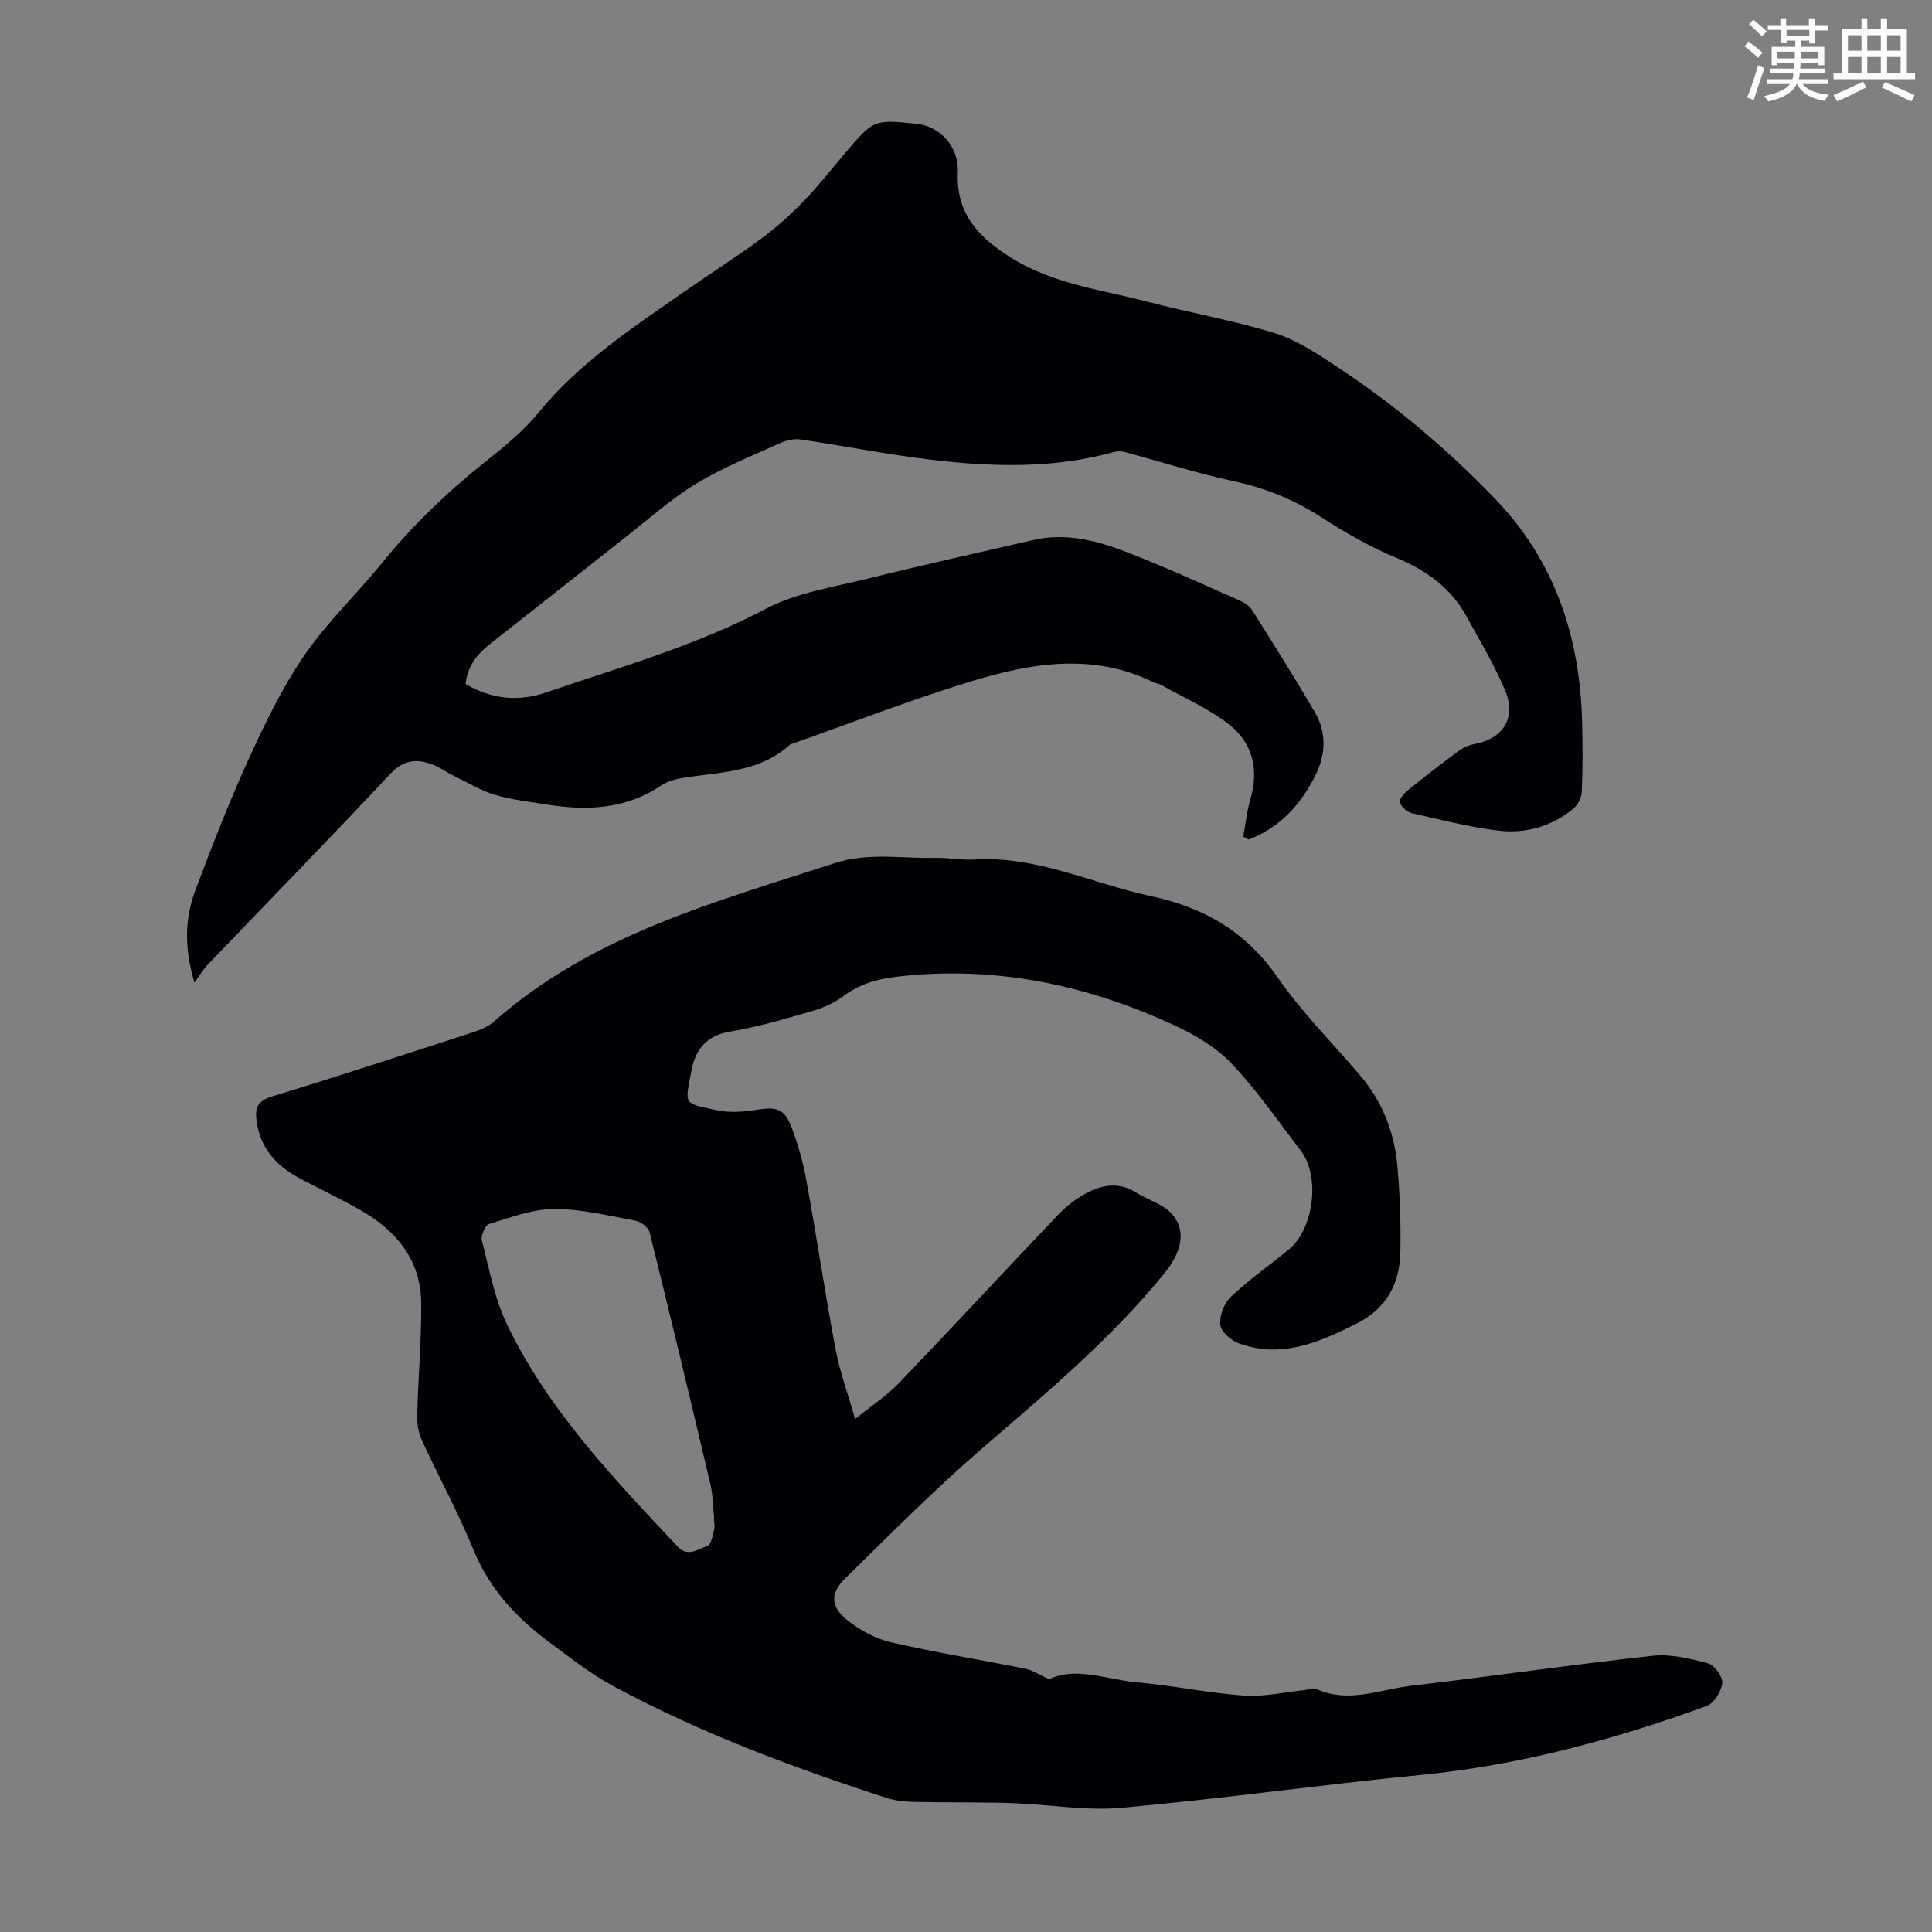
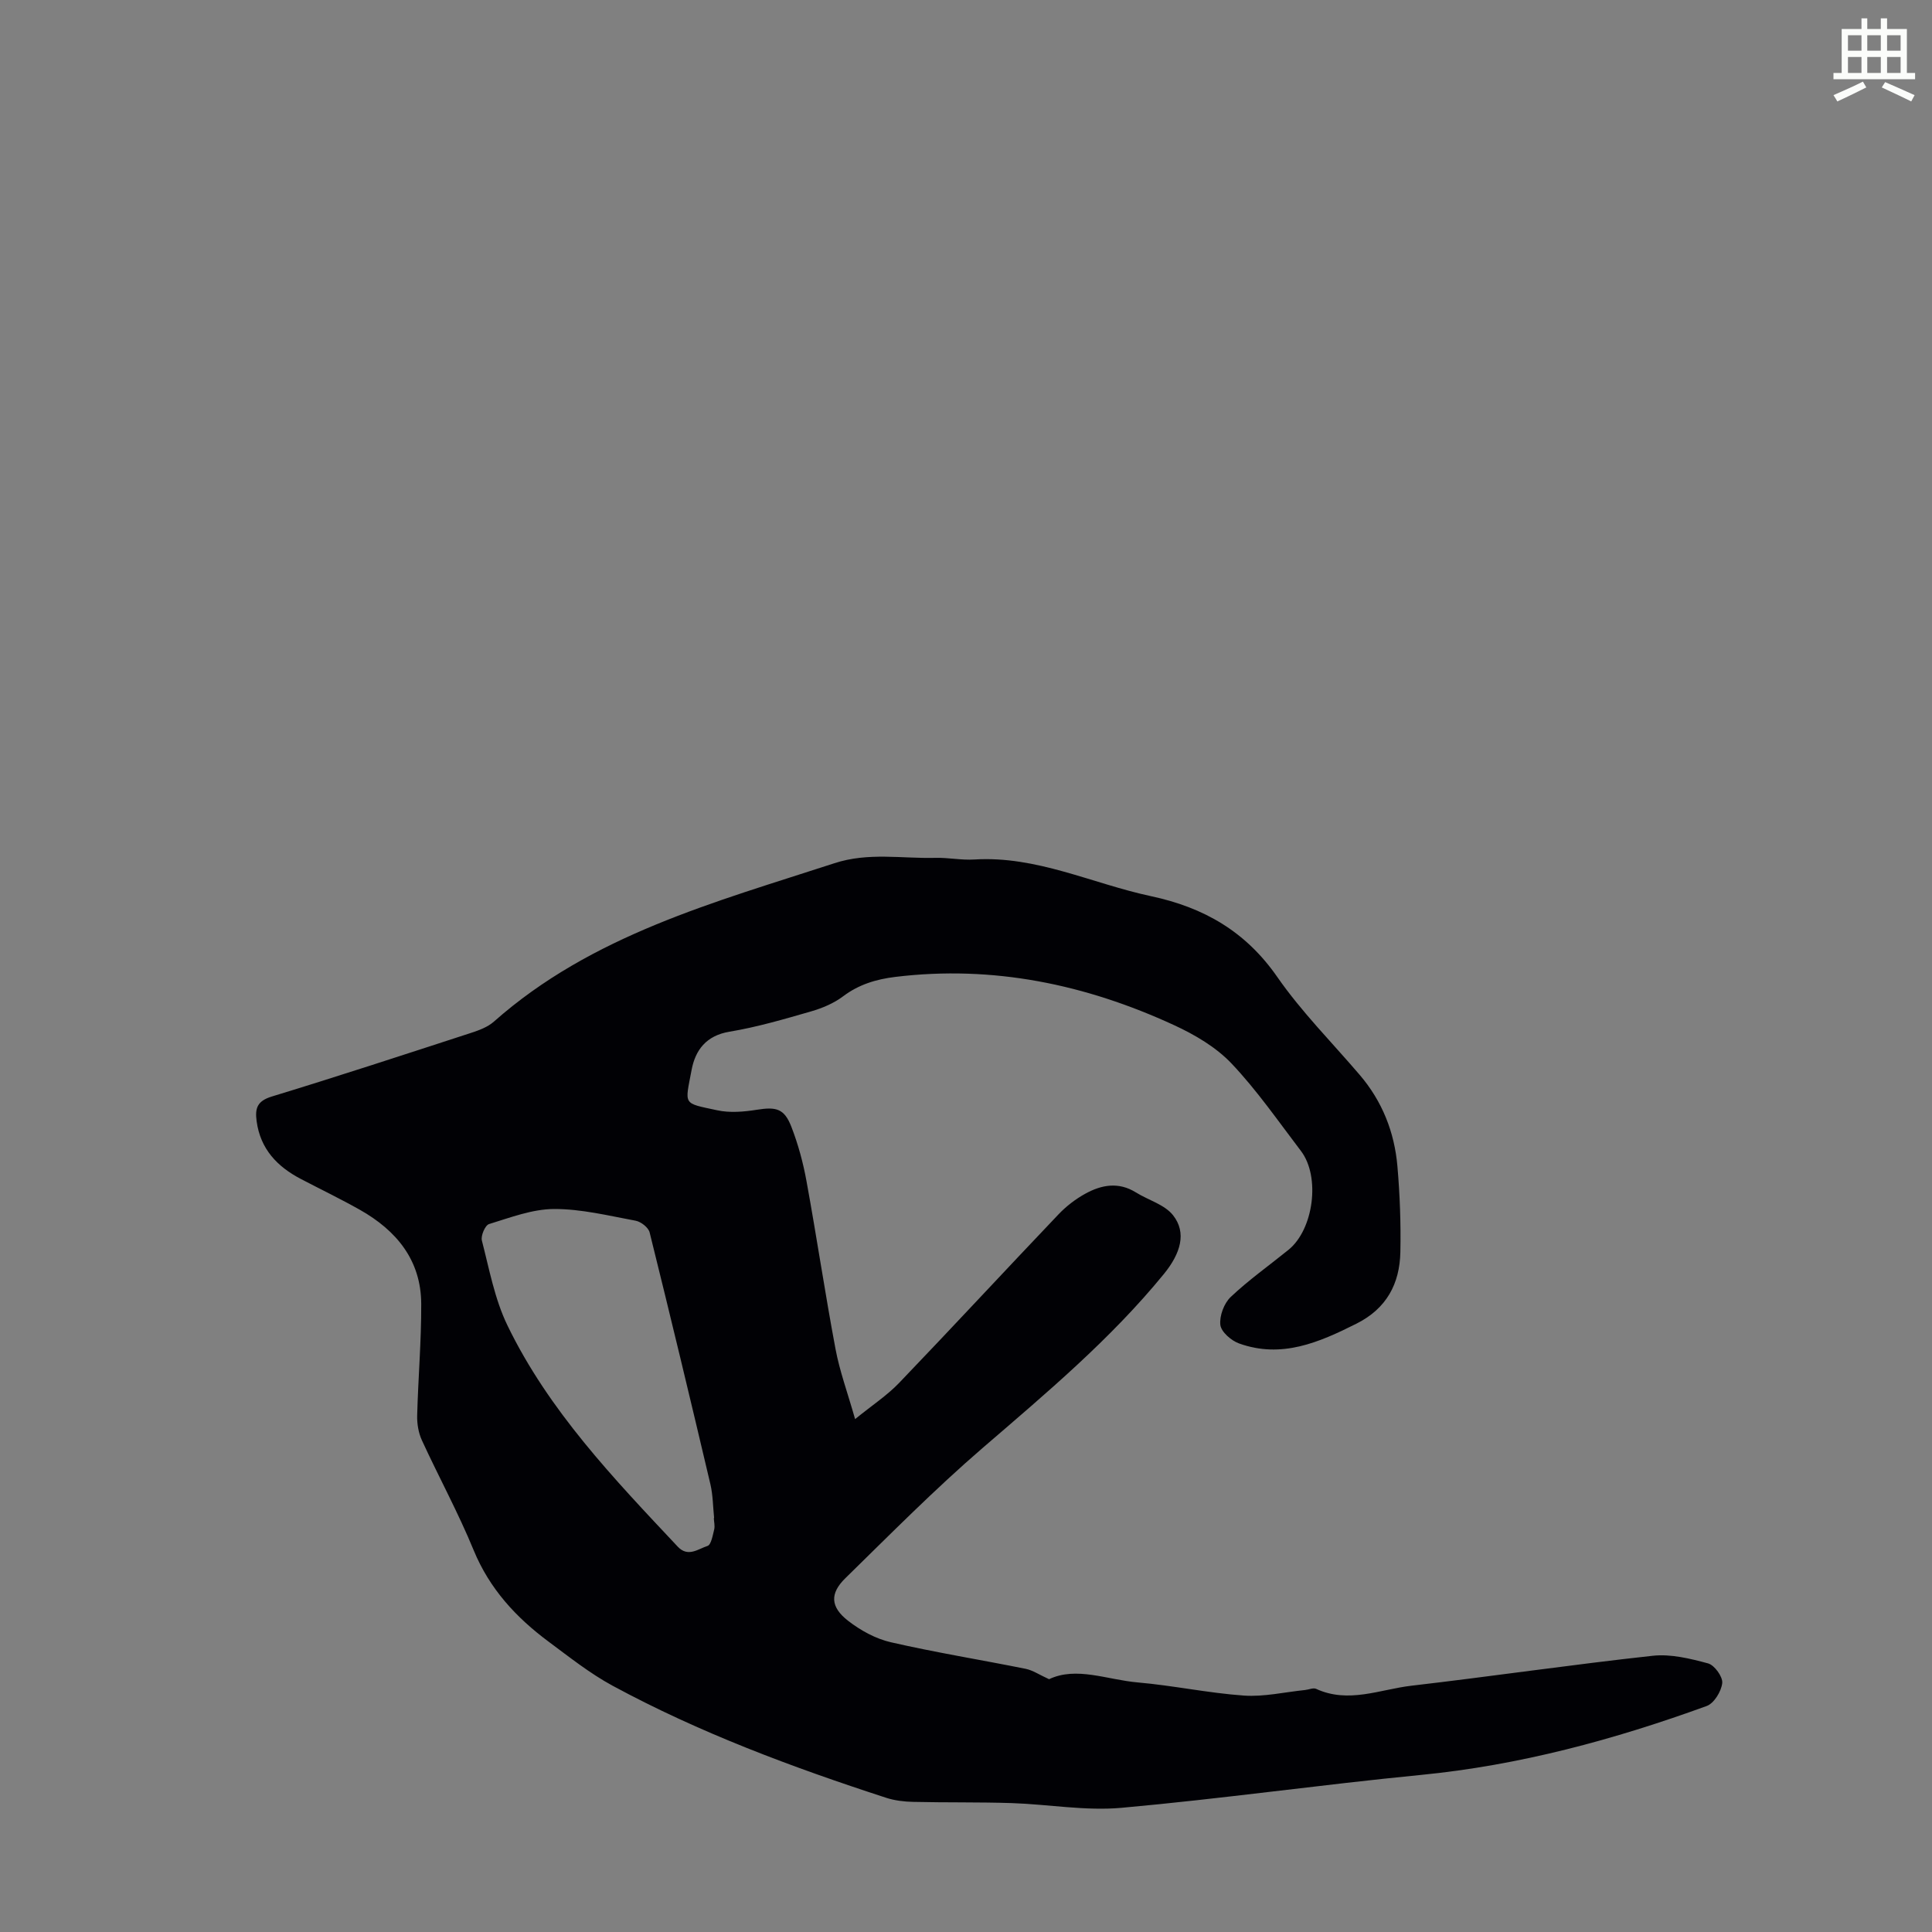
<svg xmlns="http://www.w3.org/2000/svg" enable-background="new 0 0 400 400" viewBox="0 0 400 400">
  <rect x="0" y="0" width="400" height="400" fill="#808080" stroke="none" />
-   <path d="m361.2 9.6.8-1c.9.7 1.9 1.4 2.9 2.3l-.9 1.1c-1-1-2-1.8-2.8-2.4zm.5 10.6c.9-2.1 1.6-4.3 2.3-6.7.4.2.8.4 1.3.6-.7 2.1-1.5 4.3-2.2 6.6zm.4-15.2.9-.9c1 .8 2 1.6 2.8 2.4l-1 1c-.9-.9-1.8-1.7-2.7-2.5zm12.5-1.2h1.2v1.4h2.7v1.1h-2.7v2.7h-1.2v-.6h-1.8v1.3h4.9v3.8h-1.2v-.5h-3.7c0 .4-.1.9-.1 1.2h5.1v1h-5.2c0 .5-.1.9-.2 1.2h6v1h-5.2c1.1 1.3 2.9 2 5.5 2.2-.4.4-.7.8-.9 1.3-2.9-.5-4.8-1.6-5.7-3.5h-.1c-.8 1.7-2.7 2.9-5.9 3.6-.2-.4-.6-.8-.9-1.1 2.8-.6 4.6-1.4 5.4-2.5h-4.8v-1h5.3c.1-.3.2-.7.2-1.2h-4.9v-1h5c0-.4 0-.8.1-1.2h-3.5v.5h-1.2v-3.8h4.9v-1.3h-1.8v.5h-1.2v-2.7h-2.7v-1h2.6v-1.4h1.2v1.4h4.7v-1.4zm-6.6 8.3h3.6c0-.4 0-.9 0-1.4h-3.6zm1.9-4.6h4.7v-1.3h-4.7zm6.6 3.2h-3.7v1.4h3.7z" fill="#fbfcfa" />
  <path d="m385.3 3.8h1.3v2.2h2.8v-2.2h1.3v2.2h4.1v9.1h1.7v1.3h-16.9v-1.3h1.7v-9.1h4.1v-2.2zm.4 13.1.7 1.2c-1.8.9-3.8 1.9-6 2.9-.2-.4-.5-.8-.8-1.3 2.3-1 4.3-1.9 6.1-2.8zm-3.1-6.4h2.8v-3.2h-2.8zm0 4.6h2.8v-3.3h-2.8zm4-4.6h2.8v-3.2h-2.8zm0 4.6h2.8v-3.3h-2.8zm3.7 1.9c2.1.9 4.1 1.8 6.1 2.7l-.7 1.3c-2.2-1.1-4.2-2-6.1-2.9zm3.2-9.7h-2.8v3.2h2.8zm-2.8 7.8h2.8v-3.3h-2.8z" fill="#fbfcfa" />
  <g fill="#010105">
    <path d="m177.04 293.81c3.51-2.86 6.62-4.89 9.13-7.51 11.08-11.55 21.95-23.3 32.99-34.89 1.59-1.67 3.51-3.15 5.53-4.26 3.35-1.85 6.89-2.51 10.47-.28 2.59 1.61 5.97 2.52 7.72 4.75 2.83 3.6 1.58 7.88-1.93 12.17-11.05 13.52-24.33 24.64-37.49 35.98-9.89 8.52-19.11 17.85-28.45 26.99-3.24 3.17-3.08 5.96.57 8.8 2.58 2 5.71 3.73 8.86 4.45 9.24 2.12 18.61 3.63 27.91 5.5 1.48.3 2.84 1.24 4.85 2.15 5.66-2.69 12.01.12 18.36.67 7.35.64 14.62 2.2 21.97 2.72 4.17.29 8.43-.72 12.66-1.15.78-.08 1.7-.51 2.3-.24 6.7 3.09 13.21.11 19.73-.65 16.67-1.94 33.28-4.38 49.96-6.2 3.74-.41 7.75.58 11.46 1.58 1.33.36 3.07 2.78 2.93 4.07-.19 1.73-1.7 4.2-3.22 4.75-19.17 6.97-38.74 12.27-59.16 14.27-20.7 2.02-41.3 4.95-62.01 6.81-7.48.67-15.14-.73-22.73-.98-6.79-.22-13.59-.09-20.38-.25-1.87-.04-3.82-.27-5.58-.84-19.46-6.33-38.62-13.45-56.66-23.21-4.69-2.54-8.95-5.93-13.26-9.13-6.73-5-12.22-10.94-15.51-18.94-3.18-7.74-7.21-15.13-10.71-22.74-.71-1.54-1.02-3.41-.98-5.12.2-7.7.87-15.41.84-23.11-.03-9.07-5.13-15.22-12.71-19.5-3.99-2.25-8.12-4.24-12.18-6.36-4.92-2.57-8.41-6.2-9.19-11.99-.36-2.68.12-4.17 3.15-5.1 13.79-4.2 27.49-8.7 41.21-13.16 1.67-.54 3.48-1.21 4.76-2.34 20.26-17.94 45.66-24.7 70.51-32.8 7.04-2.3 13.95-.93 20.92-1.11 2.68-.07 5.38.51 8.04.34 12.91-.8 24.4 4.99 36.57 7.59 10.97 2.34 19.61 7.31 26.15 16.72 5.02 7.23 11.33 13.56 17.07 20.28 4.67 5.46 7.2 11.87 7.81 18.92.51 5.89.73 11.84.61 17.75-.13 6.57-2.85 11.71-9.09 14.84-7.75 3.89-15.52 7.27-24.32 4.09-1.61-.58-3.69-2.39-3.86-3.83-.21-1.86.76-4.47 2.14-5.78 3.73-3.53 7.96-6.52 11.96-9.76 5.22-4.22 6.65-15.14 2.59-20.47-4.68-6.14-9.1-12.55-14.39-18.13-3.2-3.37-7.58-5.94-11.87-7.92-18.31-8.45-37.49-12.46-57.74-9.99-3.95.48-7.56 1.57-10.83 4.04-1.9 1.43-4.26 2.42-6.57 3.09-5.58 1.61-11.2 3.26-16.91 4.21-4.84.8-7.08 3.82-7.85 7.91-1.39 7.4-1.92 6.8 5.29 8.36 2.62.57 5.54.32 8.23-.11 3.99-.63 5.67-.26 7.14 3.54 1.4 3.62 2.44 7.44 3.13 11.26 2.11 11.55 3.83 23.17 6 34.71.85 4.57 2.48 8.99 4.06 14.54zm-29.25 20.49c.02 0 .04 0 .06-.01-.24-2.34-.24-4.73-.77-7-4.1-17.4-8.27-34.78-12.58-52.13-.25-1.01-1.78-2.21-2.88-2.42-5.61-1.04-11.27-2.45-16.91-2.43-4.51.02-9.05 1.77-13.46 3.12-.81.25-1.74 2.42-1.48 3.42 1.53 5.92 2.65 12.11 5.28 17.54 8.55 17.67 22 31.7 35.27 45.83 2.13 2.27 4.24.46 6.16-.15.76-.24 1.08-2.2 1.39-3.43.17-.73-.05-1.56-.08-2.34z" />
-     <path d="m257.4 173.2c.48-2.59.74-5.25 1.48-7.76 1.81-6.13.46-11.62-4.38-15.42-4.24-3.33-9.36-5.54-14.1-8.21-.48-.27-1.08-.32-1.58-.56-12.6-6.17-25.38-3.97-37.88-.15-12.39 3.78-24.49 8.51-36.72 12.82-.21.07-.48.08-.63.22-6.07 5.58-13.85 5.69-21.34 6.77-1.84.27-3.85.7-5.35 1.71-7.4 4.98-15.49 5.28-23.88 3.92-3.53-.57-7.13-.96-10.54-1.98-2.91-.87-5.59-2.5-8.35-3.85-1.6-.78-3.08-1.86-4.73-2.47-3.23-1.19-5.89-.91-8.6 1.99-12.47 13.32-25.22 26.37-37.85 39.55-.84.88-1.46 1.97-2.69 3.66-2.16-7.26-2-13.32.2-19.16 3.43-9.08 6.93-18.16 10.96-26.98 3.39-7.43 6.99-14.9 11.59-21.62 4.65-6.8 10.76-12.57 15.98-19 6.31-7.78 13.44-14.65 21.26-20.89 4.01-3.2 8.1-6.5 11.32-10.44 8.37-10.23 19.2-17.36 29.83-24.77 5.41-3.77 10.99-7.32 16.3-11.24 3.13-2.31 6.05-4.97 8.76-7.77 3.03-3.13 5.72-6.59 8.55-9.92 5.89-6.92 5.89-6.92 14.78-6.02 4.72.48 8.75 4.67 8.51 10.02-.38 8.62 4.3 13.48 11 17.69 8.7 5.47 18.67 6.62 28.24 9.12 8.76 2.29 17.73 3.84 26.36 6.51 4.57 1.41 8.79 4.24 12.85 6.92 12 7.91 22.96 17.13 32.91 27.51 12.24 12.77 17.39 28.39 17.89 45.77.14 4.92.14 9.86-.06 14.77-.05 1.21-.84 2.74-1.79 3.52-4.54 3.73-10 5.21-15.7 4.49-5.96-.76-11.83-2.24-17.69-3.59-.99-.23-2.13-1.27-2.49-2.21-.21-.56.8-1.85 1.56-2.46 3.48-2.82 7.02-5.56 10.62-8.22.95-.7 2.15-1.21 3.31-1.43 5.87-1.09 8.68-5.38 6.32-11.05-2.21-5.33-5.24-10.32-8.03-15.4-3.25-5.93-8.31-9.53-14.55-12.12-5.43-2.26-10.63-5.25-15.59-8.45-5.63-3.64-11.57-6.01-18.12-7.41-7.6-1.63-15.03-4.03-22.56-6.05-.71-.19-1.56-.15-2.27.05-12.5 3.47-25.19 3.07-37.86 1.56-8.99-1.07-17.89-2.86-26.85-4.18-1.33-.2-2.91.13-4.15.69-5.9 2.68-11.99 5.11-17.5 8.45-5.22 3.17-9.84 7.33-14.68 11.12-9.33 7.32-18.61 14.71-27.94 22.02-2.74 2.14-4.77 4.64-5.12 8.35 5.31 3.16 10.96 3.69 16.53 1.78 15.4-5.26 31.06-9.68 45.63-17.36 6.36-3.35 13.95-4.47 21.07-6.24 11.39-2.83 22.86-5.35 34.29-8 6.39-1.48 12.56-.04 18.41 2.16 8.25 3.1 16.27 6.84 24.35 10.38.98.43 2.03 1.14 2.58 2.01 4.4 6.99 8.8 13.99 12.97 21.12 2.42 4.15 2.26 8.68.17 12.91-3.03 6.13-7.4 10.98-13.9 13.44-.37-.2-.74-.41-1.11-.62z" />
  </g>
</svg>